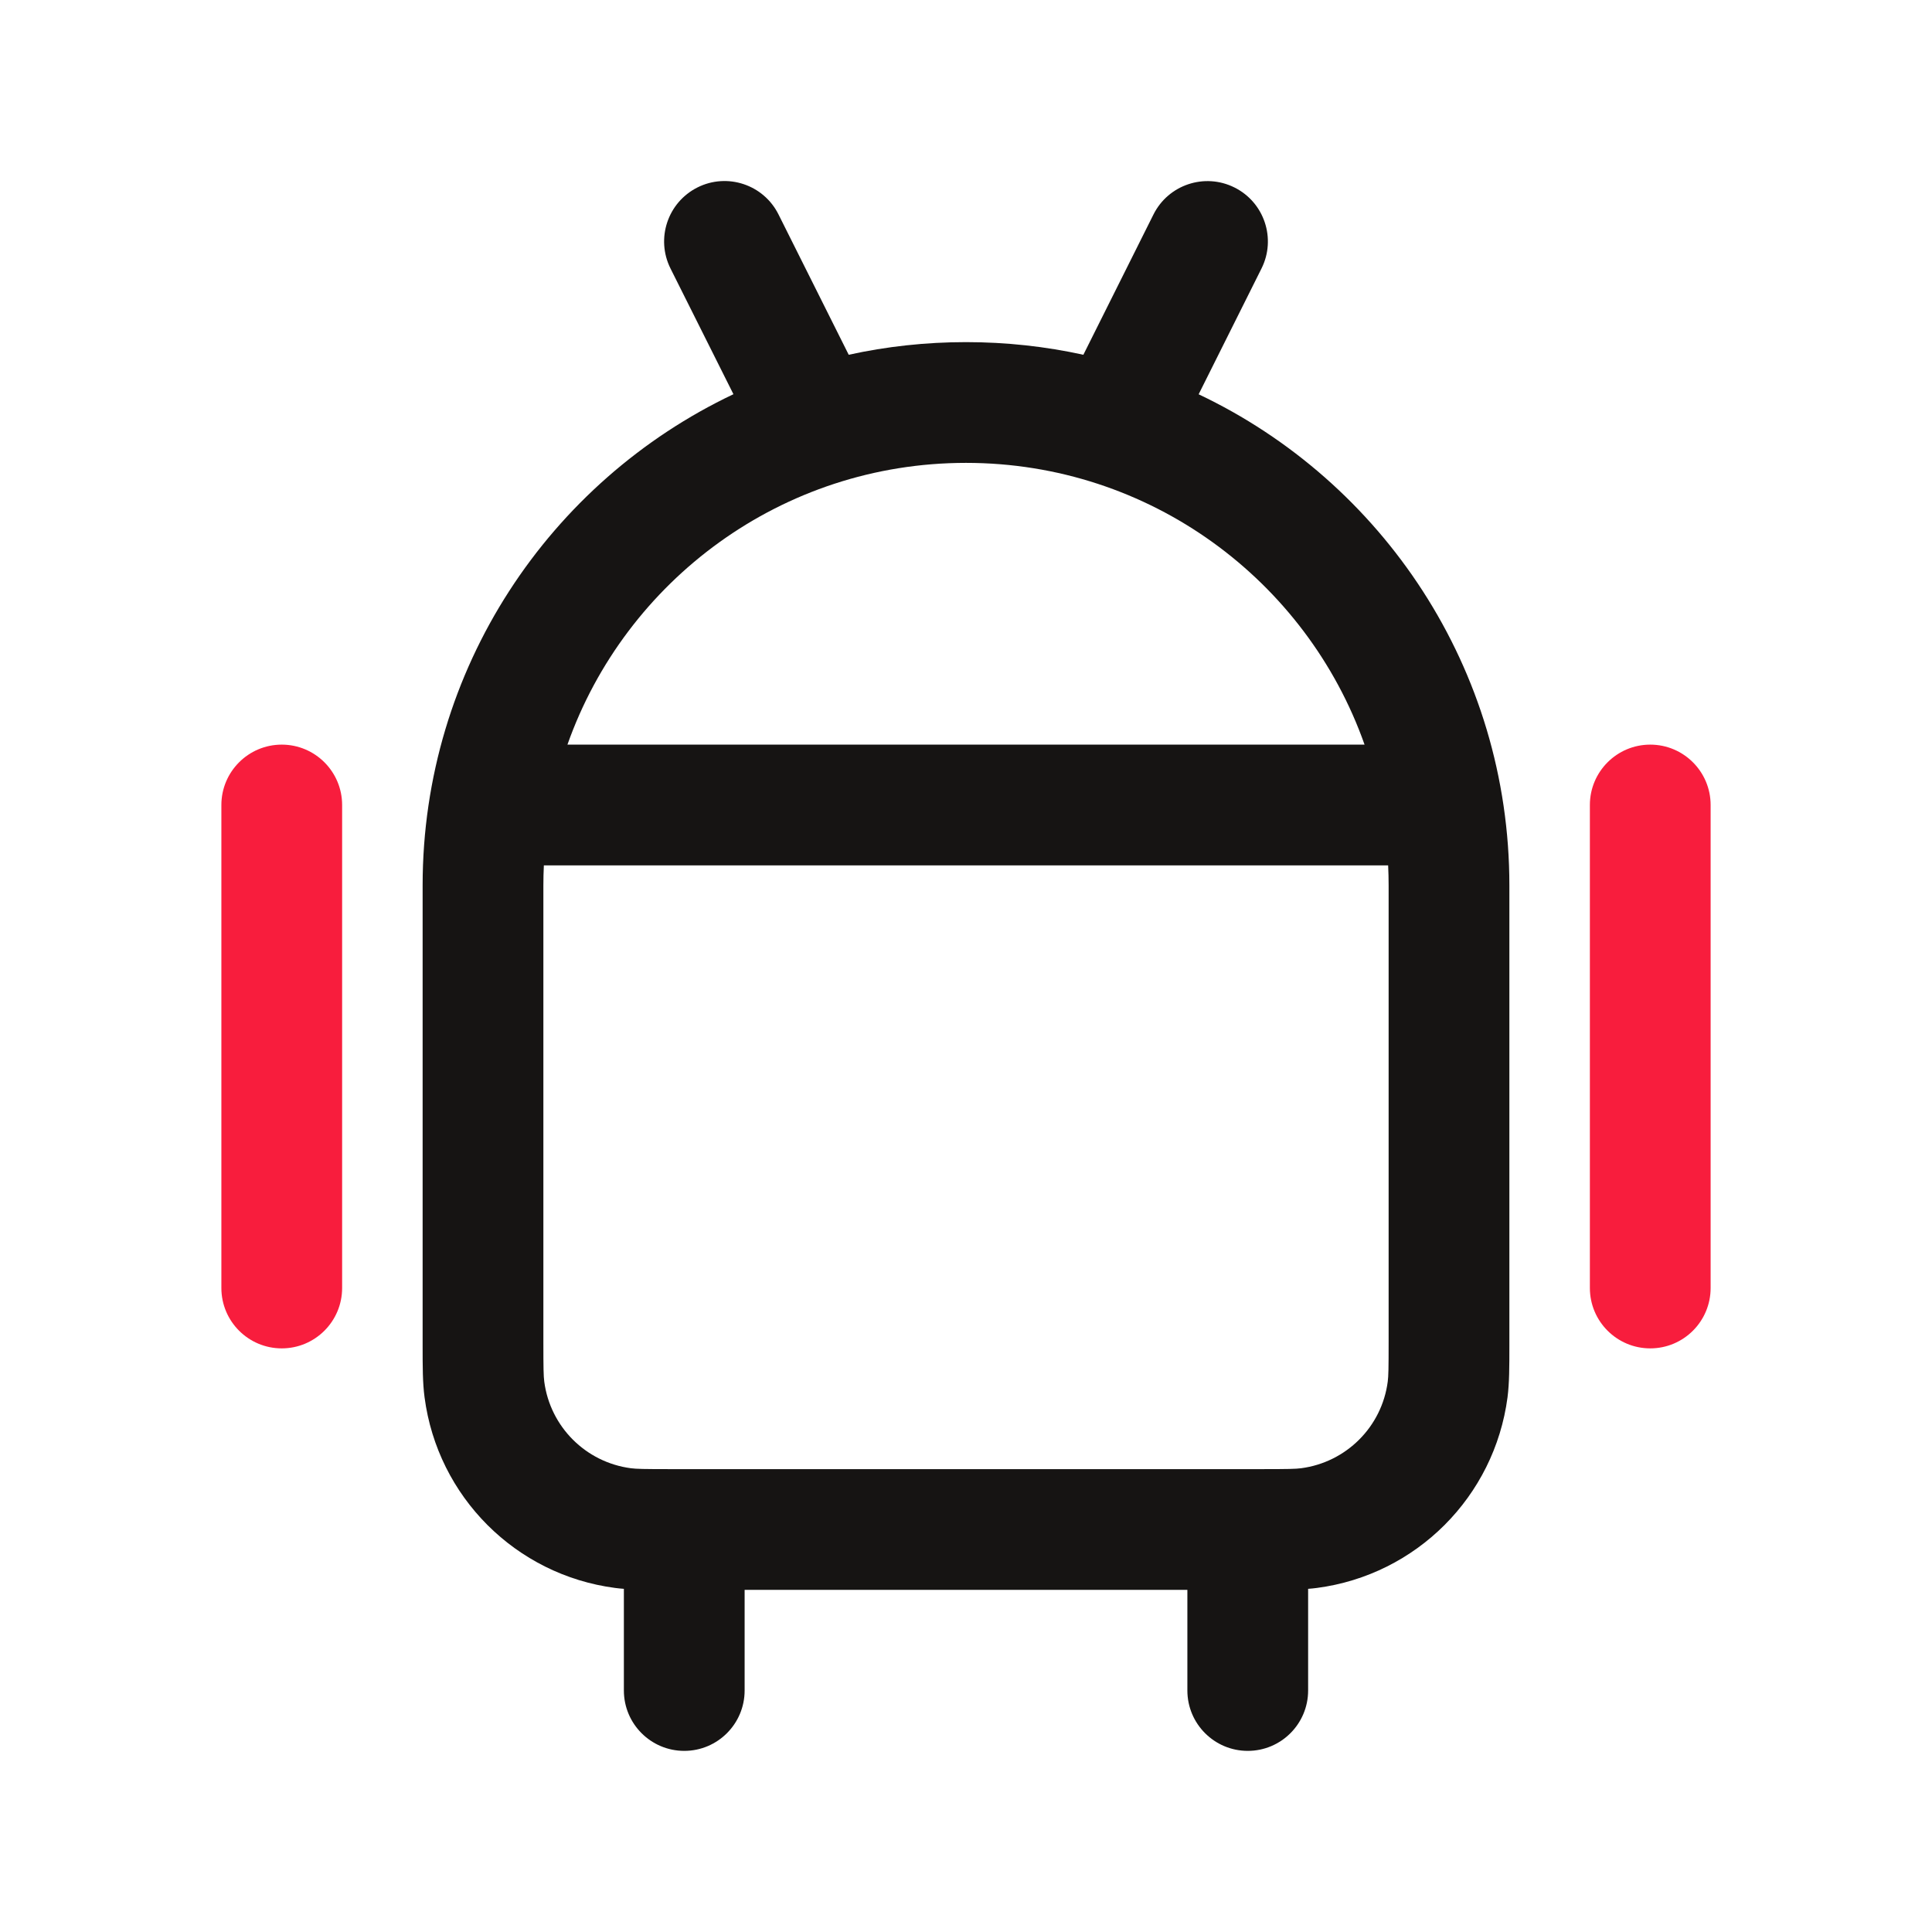
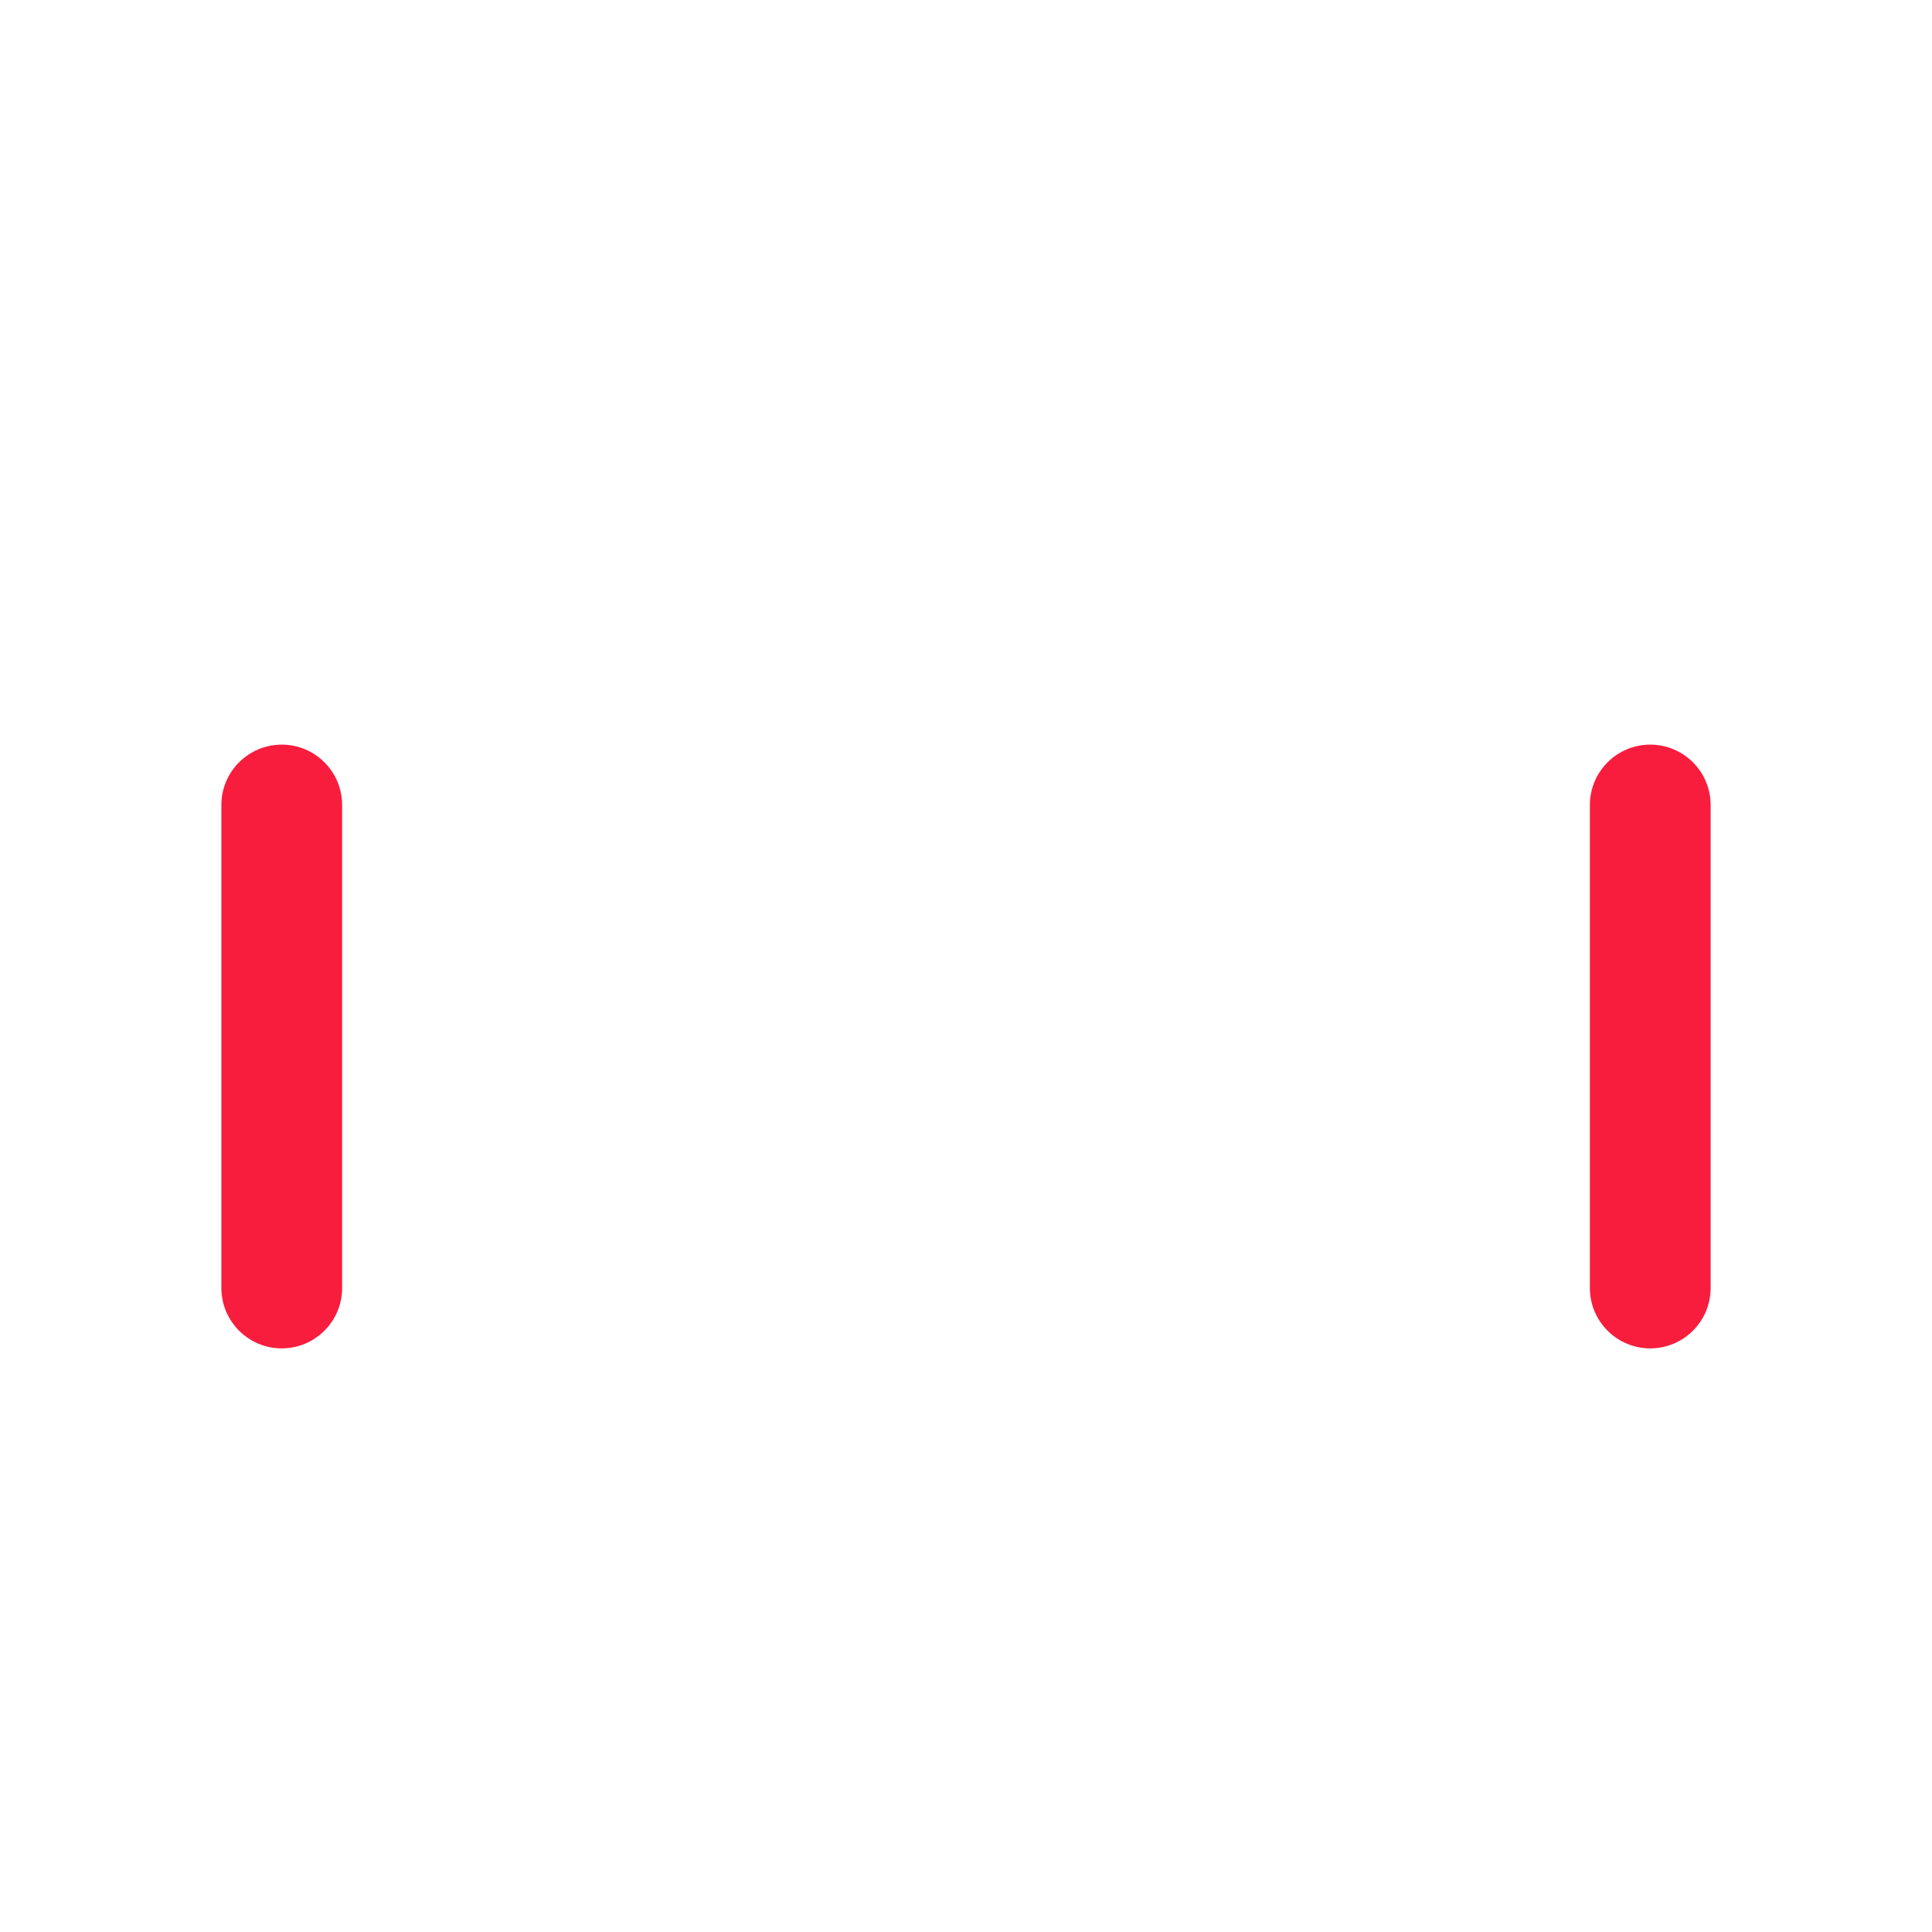
<svg xmlns="http://www.w3.org/2000/svg" width="24" height="24" viewBox="0 0 24 24" fill="none">
-   <path fill-rule="evenodd" clip-rule="evenodd" d="M8.329 3.335C8.144 2.964 8.294 2.514 8.665 2.328C9.035 2.143 9.486 2.293 9.671 2.664L10.543 4.407C11.012 4.304 11.5 4.25 12 4.25C12.501 4.25 12.988 4.304 13.458 4.407L14.329 2.664C14.514 2.294 14.965 2.144 15.335 2.329C15.706 2.514 15.856 2.965 15.671 3.335L14.89 4.898C17.172 5.98 18.75 8.306 18.75 10.999V16.666L18.75 16.715V16.715C18.75 16.977 18.75 17.178 18.727 17.358C18.564 18.593 17.593 19.564 16.359 19.726C16.324 19.731 16.287 19.734 16.25 19.737V21C16.25 21.414 15.914 21.75 15.5 21.75C15.086 21.75 14.75 21.414 14.75 21V19.75H9.25V21C9.25 21.414 8.914 21.75 8.5 21.75C8.086 21.75 7.75 21.414 7.75 21V19.737C7.713 19.734 7.676 19.731 7.641 19.726C6.407 19.564 5.436 18.593 5.274 17.358C5.25 17.178 5.25 16.977 5.25 16.715L5.25 16.666V10.999C5.25 8.305 6.828 5.98 9.111 4.897L8.329 3.335ZM7.049 9.25C7.769 7.211 9.714 5.75 12 5.75C14.286 5.75 16.231 7.211 16.951 9.25H7.049ZM6.756 10.75C6.752 10.833 6.75 10.916 6.75 10.999V16.666C6.75 17 6.752 17.094 6.761 17.163C6.835 17.724 7.276 18.165 7.837 18.239C7.906 18.248 8 18.25 8.333 18.25H15.667C16 18.25 16.094 18.248 16.163 18.239C16.724 18.165 17.166 17.724 17.239 17.163C17.248 17.094 17.25 17 17.25 16.666V10.999C17.25 10.916 17.248 10.833 17.244 10.75H6.756Z" fill="#161413" />
  <path fill-rule="evenodd" clip-rule="evenodd" d="M4.25 10C4.25 9.586 3.914 9.25 3.5 9.25C3.086 9.25 2.75 9.586 2.75 10V16C2.75 16.414 3.086 16.75 3.5 16.75C3.914 16.75 4.25 16.414 4.25 16L4.25 10ZM21.25 10C21.25 9.586 20.914 9.25 20.5 9.25C20.086 9.25 19.75 9.586 19.75 10V16C19.75 16.414 20.086 16.75 20.5 16.75C20.914 16.75 21.25 16.414 21.25 16V10Z" fill="#F81D3D" />
</svg>